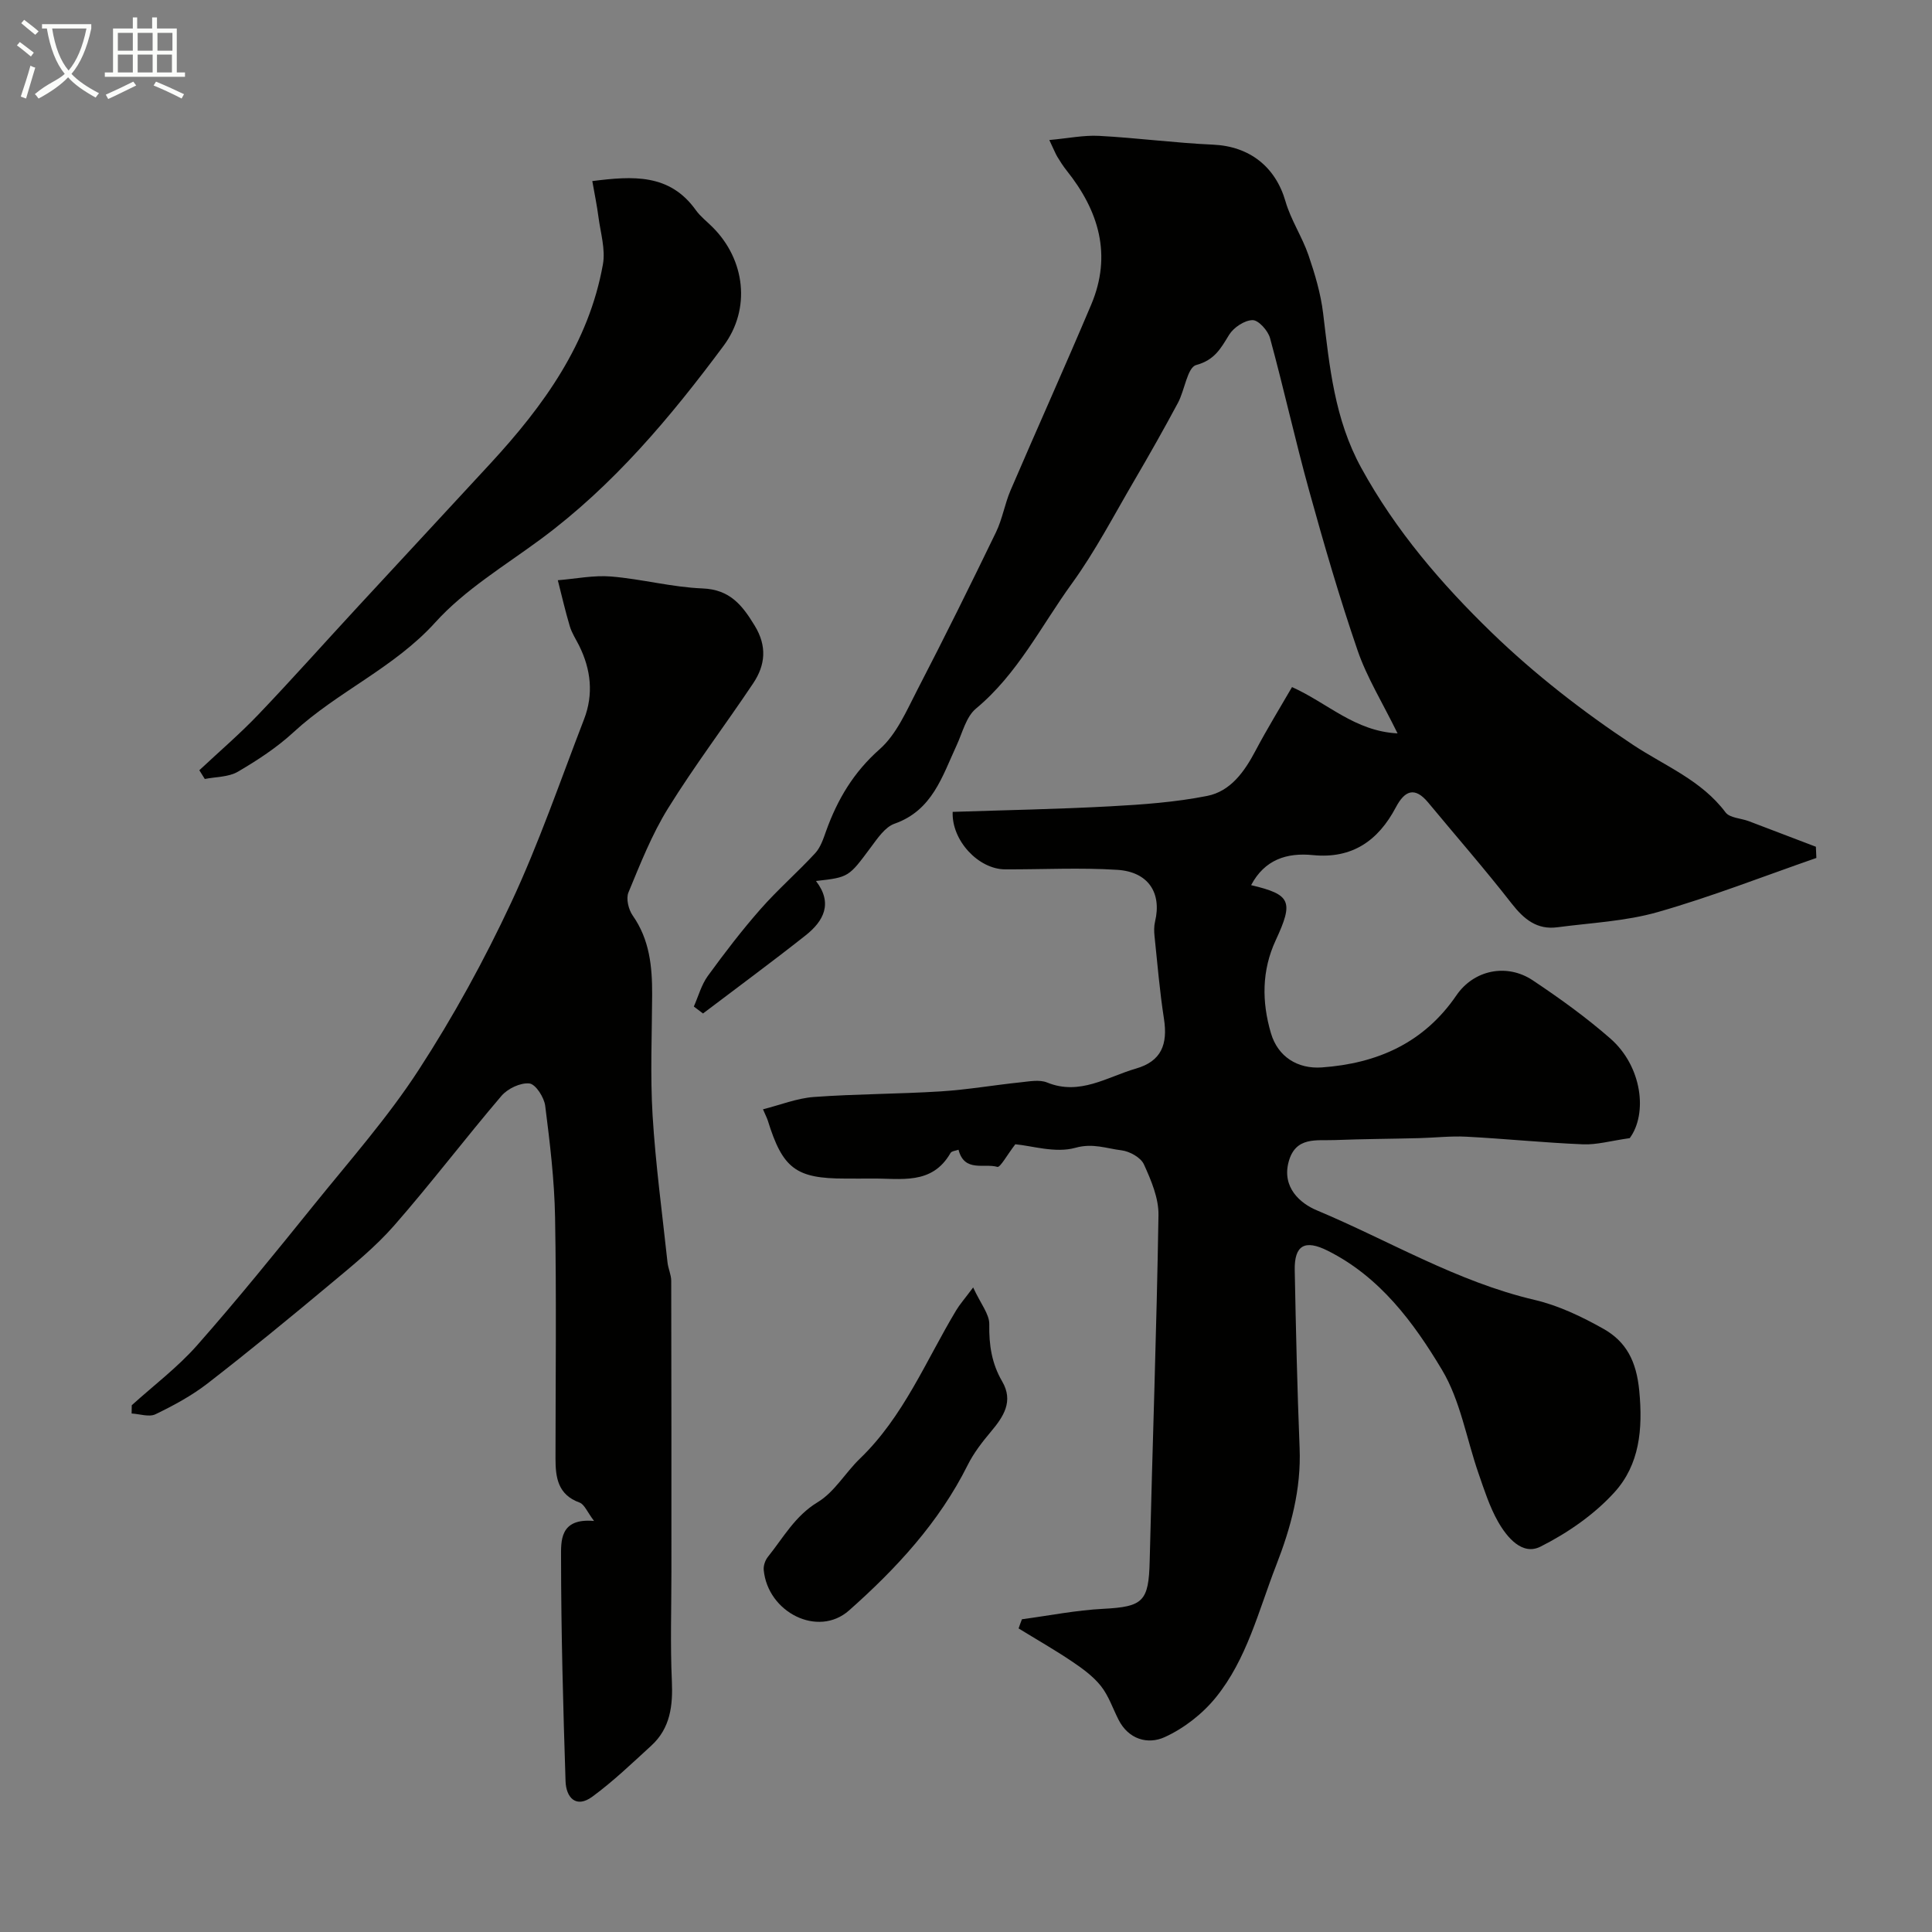
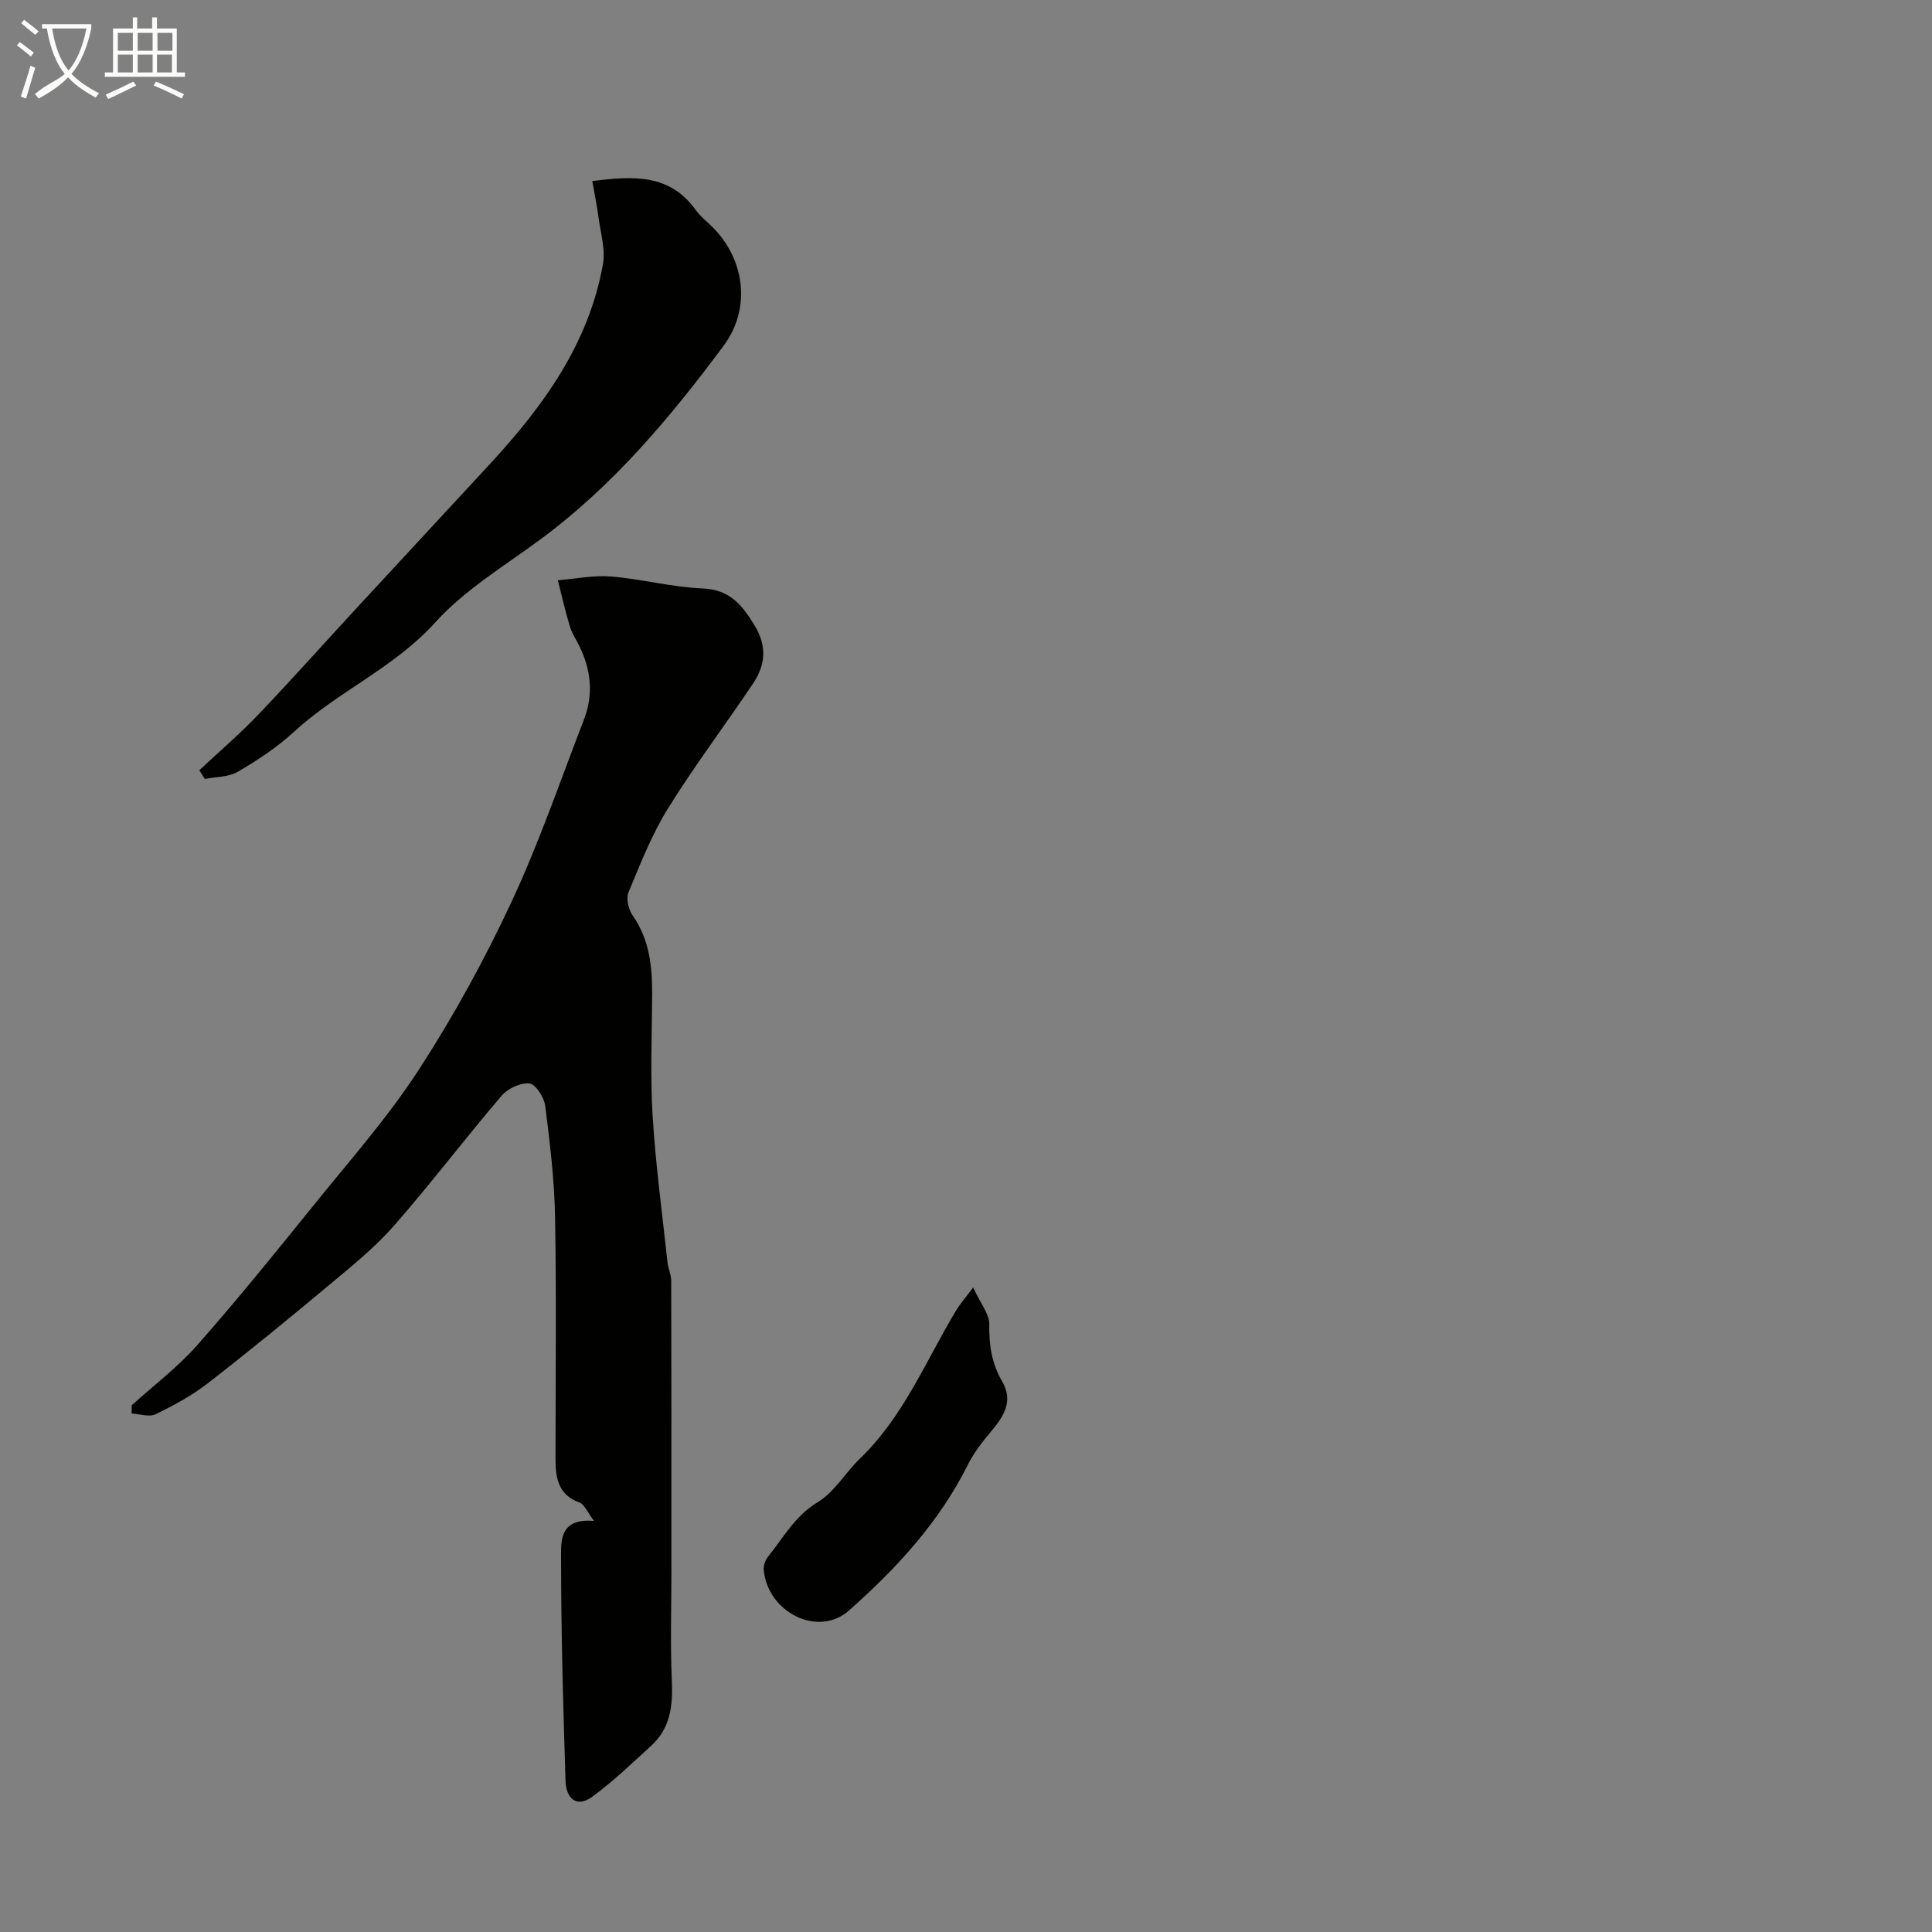
<svg xmlns="http://www.w3.org/2000/svg" enable-background="new 0 0 400 400" viewBox="0 0 400 400">
  <rect x="0" y="0" width="400" height="400" fill="#808080" stroke="none" />
  <path d="m6.4 11.7c-1-.8-1.9-1.6-2.9-2.3l.6-.7c.9.7 1.9 1.4 2.9 2.2zm-2.1 8.3c.7-2.1 1.4-4.2 2-6.4.2.1.6.3 1 .4-.7 2.3-1.3 4.4-1.9 6.4zm3-12.8c-1.1-.9-2.1-1.7-2.9-2.4l.6-.7c1 .8 2 1.5 3 2.4zm1.4-1.3v-.9h10.2v.9c-.9 4.2-2.3 7.3-4.1 9.4 1.3 1.4 3.2 2.7 5.7 4-.2.2-.4.5-.7.9-2.5-1.4-4.4-2.7-5.7-4.2-1.4 1.5-3.5 3-6.1 4.4 0 0 0 0-.1-.1-.3-.4-.5-.7-.7-.8 2.7-2.3 4.7-2.8 6.2-4.2-1.8-2.2-3-5.3-3.7-9.4zm9.2 0h-7.1c.6 3.8 1.7 6.7 3.4 8.7 1.7-2 2.9-4.8 3.7-8.7z" fill="#fbfcfa" />
  <path d="m31.6 3.6h.9v2.3h4.1v9.1h1.7v.9h-16.6v-.9h1.7v-9.1h4.1v-2.3h.9v2.3h3.1v-2.3zm-4 13.3.6.8c-1.9.9-3.8 1.9-5.8 2.8-.2-.3-.3-.6-.5-.9 2-.9 3.9-1.8 5.7-2.7zm-3.2-10.1v3.7h3.1v-3.7zm0 4.5v3.7h3.1v-3.7zm4.1-4.5v3.7h3.1v-3.7zm0 4.5v3.7h3.1v-3.7zm9.1 9.1c-2.1-1.1-4.1-2-5.8-2.7l.5-.8c2.2.9 4.1 1.8 5.8 2.6zm-1.9-13.6h-3.1v3.7h3.1zm-3.2 4.5v3.7h3.1v-3.7z" fill="#fbfcfa" />
  <g fill="#010100">
-     <path d="m211.58 335.25c5.61-.75 11.19-1.87 16.82-2.16 8.29-.43 9.43-1.51 9.63-9.91.57-23.87 1.44-47.73 1.82-71.6.06-3.52-1.52-7.22-3.02-10.52-.65-1.42-2.96-2.7-4.65-2.9-3.09-.37-5.9-1.54-9.54-.52-4.14 1.16-9.06-.44-12.43-.73-1.7 2.2-3.13 4.86-3.72 4.68-2.72-.8-6.82 1.19-8.04-3.55-.55.21-1.42.26-1.66.68-3.86 6.73-10.35 5.21-16.32 5.29-1.83.02-3.67 0-5.5 0-10.18 0-12.92-2.06-16.01-12.03-.15-.47-.39-.91-.99-2.31 3.57-.9 7.01-2.29 10.52-2.55 8.74-.64 17.54-.61 26.29-1.16 5.54-.35 11.03-1.31 16.55-1.88 1.81-.19 3.89-.6 5.46.04 6.78 2.77 12.46-1.17 18.39-2.88 5.28-1.52 6.63-5.02 5.8-10.35-.88-5.66-1.35-11.38-1.95-17.09-.1-.98-.12-2.03.11-2.99 1.42-5.92-1.36-10.31-7.82-10.72-7.72-.49-15.49-.07-23.23-.1-5.49-.02-11.09-5.95-10.85-11.9 10.85-.36 21.75-.56 32.63-1.15 6.71-.36 13.48-.85 20.05-2.15 4.86-.96 7.73-5.02 10.02-9.36 2.42-4.58 5.15-9.01 7.56-13.18 7.44 3.35 12.99 9.13 21.85 9.59-3.18-6.48-6.36-11.6-8.27-17.16-3.74-10.89-6.96-21.97-10.03-33.07-2.9-10.48-5.24-21.11-8.1-31.6-.42-1.55-2.39-3.75-3.62-3.73-1.67.02-3.91 1.52-4.85 3.03-1.74 2.83-2.98 5.22-6.83 6.27-1.82.5-2.36 5.19-3.77 7.83-2.9 5.41-5.92 10.75-9.02 16.05-4.21 7.18-8.07 14.63-12.93 21.34-6.37 8.79-11.24 18.74-19.86 25.9-2.05 1.7-2.8 5-4.02 7.63-2.98 6.43-5.01 13.45-12.85 16.21-1.97.7-3.52 3.03-4.9 4.88-4.59 6.17-4.52 6.21-11.36 6.98 3.56 4.63 1.58 8.31-2.15 11.26-6.98 5.52-14.15 10.79-21.24 16.17-.63-.48-1.26-.96-1.9-1.44.94-2.12 1.56-4.48 2.89-6.32 3.46-4.76 7.05-9.45 10.93-13.86 3.56-4.05 7.66-7.61 11.32-11.58 1.12-1.22 1.69-3.02 2.27-4.64 2.35-6.51 5.67-12.11 11.06-16.87 3.51-3.1 5.58-7.99 7.82-12.32 5.59-10.79 10.98-21.68 16.27-32.61 1.32-2.73 1.81-5.85 3.01-8.66 5.52-12.85 11.27-25.6 16.71-38.48 4.33-10.26 1.57-19.41-5.1-27.75-.71-.89-1.32-1.85-1.91-2.82-.41-.68-.69-1.43-1.67-3.49 3.89-.35 7.12-1.03 10.31-.86 7.88.42 15.73 1.47 23.61 1.82 7.53.34 12.91 4.57 14.98 11.75 1.11 3.84 3.44 7.31 4.75 11.11 1.34 3.92 2.55 7.98 3.04 12.07 1.33 11.01 2.34 21.87 7.9 32 7.12 12.99 16.62 24.04 27.05 34.14 8.9 8.61 18.86 16.34 29.19 23.18 6.64 4.4 14.16 7.31 19.18 14 .87 1.16 3.19 1.2 4.82 1.82 4.63 1.75 9.25 3.52 13.88 5.29.03.77.07 1.55.1 2.32-10.92 3.79-21.72 8.03-32.82 11.2-6.68 1.91-13.83 2.23-20.79 3.15-4.25.57-6.95-1.68-9.49-4.93-5.55-7.12-11.5-13.93-17.26-20.88-2.81-3.39-4.88-2.48-6.71.99-3.64 6.88-9.02 10.69-17.17 9.88-5.41-.54-9.99.93-12.79 6.22 8.26 1.95 8.83 3.36 5.09 11.42-2.91 6.26-2.89 12.76-.99 19.22 1.43 4.88 5.51 7.45 10.53 7.1 11.5-.82 21.13-5.06 27.88-14.93 3.61-5.28 10.44-6.67 15.79-3.11 5.57 3.71 11.05 7.66 16.07 12.05 6.6 5.77 7.75 15.55 4.02 20.63-3.92.55-6.81 1.4-9.67 1.28-8.06-.33-16.1-1.16-24.16-1.58-3.26-.17-6.54.22-9.82.3-5.81.15-11.62.17-17.43.4-3.75.15-8.09-.79-9.53 4.46-1.46 5.34 2.39 8.65 5.81 10.08 14.98 6.28 29.04 14.79 45.1 18.55 4.96 1.16 9.78 3.47 14.26 5.99 4.75 2.68 6.83 6.75 7.41 12.82.77 8.01.05 15.31-5.14 21.03-4.2 4.62-9.7 8.42-15.3 11.24-3.78 1.91-6.94-1.9-8.8-5.17-1.74-3.08-2.85-6.55-4.02-9.93-2.51-7.2-3.76-15.12-7.59-21.51-5.88-9.83-12.85-19.24-23.65-24.65-4.72-2.37-6.93-1.17-6.83 4.04.24 12.27.52 24.54 1.01 36.8.34 8.55-1.78 16.42-4.87 24.34-3.65 9.39-6.04 19.39-12.51 27.35-2.76 3.39-6.6 6.38-10.57 8.18-3.45 1.57-7.48.49-9.56-3.65-1.18-2.34-2.04-4.93-3.63-6.94-1.6-2.01-3.81-3.62-5.98-5.08-3.59-2.42-7.37-4.57-11.06-6.84.21-.64.45-1.27.69-1.9z" />
    <path d="m27.28 290.94c4.53-4.1 9.49-7.84 13.51-12.39 8.36-9.47 16.31-19.31 24.25-29.14 7.4-9.17 15.27-18.07 21.66-27.92 7.17-11.03 13.55-22.68 19.13-34.61 5.76-12.32 10.19-25.27 15.1-37.99 1.99-5.17 1.42-10.29-1.03-15.22-.66-1.32-1.5-2.59-1.92-3.98-.94-3.15-1.68-6.37-2.49-9.56 3.68-.29 7.41-1.07 11.04-.77 6.34.52 12.6 2.22 18.94 2.47 5.69.23 8.22 3.5 10.79 7.72 2.58 4.23 2.21 8.14-.32 11.92-5.8 8.67-12.12 17.01-17.61 25.86-3.37 5.43-5.76 11.51-8.22 17.45-.53 1.28.02 3.55.89 4.78 3.5 4.99 4.04 10.57 4.02 16.37-.04 8.33-.41 16.69.09 24.98.62 10.18 2 20.31 3.09 30.46.14 1.29.77 2.55.77 3.82.05 20.08.04 40.16.04 60.24 0 7.52-.25 15.05.09 22.56.23 5.14-.3 9.81-4.27 13.44s-7.87 7.38-12.19 10.55c-3.42 2.51-5.45.13-5.55-3.22-.5-15.42-.92-30.86-.93-46.28 0-3.34-.36-8.23 6.83-7.58-1.41-1.86-1.99-3.44-3-3.81-4.49-1.62-4.98-5.18-4.98-9.12.01-16.66.21-33.32-.09-49.98-.14-7.7-1.07-15.4-2.04-23.04-.22-1.75-1.98-4.49-3.27-4.63-1.85-.2-4.5 1.06-5.79 2.57-7.54 8.84-14.58 18.12-22.23 26.86-3.92 4.47-8.63 8.28-13.22 12.11-8.35 6.98-16.77 13.88-25.36 20.54-3.3 2.56-7.06 4.59-10.83 6.41-1.31.63-3.27-.07-4.93-.16 0-.57.02-1.14.03-1.71z" />
    <path d="m41.27 159.47c4.08-3.83 8.35-7.48 12.21-11.52 7.01-7.34 13.75-14.92 20.64-22.37 9.14-9.9 18.32-19.76 27.45-29.66 10.98-11.91 20.33-24.81 23.26-41.2.55-3.1-.49-6.5-.92-9.75-.31-2.41-.81-4.8-1.28-7.48 8.4-1.06 16.01-1.58 21.43 6.01.96 1.34 2.33 2.38 3.5 3.56 6.71 6.71 7.95 16.86 2.26 24.52-11.02 14.83-22.85 28.94-37.86 40.04-7.47 5.52-15.7 10.45-21.83 17.23-8.54 9.44-20.22 14.32-29.34 22.73-3.45 3.18-7.48 5.82-11.55 8.2-1.92 1.12-4.54 1.04-6.84 1.5-.37-.61-.75-1.21-1.13-1.81z" />
    <path d="m201.48 266.55c1.55 3.38 3.38 5.53 3.34 7.64-.08 4.27.51 8.12 2.67 11.82 2.39 4.1.3 7.27-2.33 10.4-1.8 2.14-3.57 4.42-4.81 6.91-5.93 11.89-14.81 21.46-24.56 30.1-6.43 5.7-16.85.39-17.67-8.38-.08-.88.3-2 .86-2.7 3.2-3.98 5.6-8.48 10.33-11.34 3.46-2.09 5.71-6.1 8.73-9.01 9.03-8.7 13.64-20.23 19.92-30.69.73-1.22 1.69-2.3 3.52-4.75z" />
  </g>
</svg>